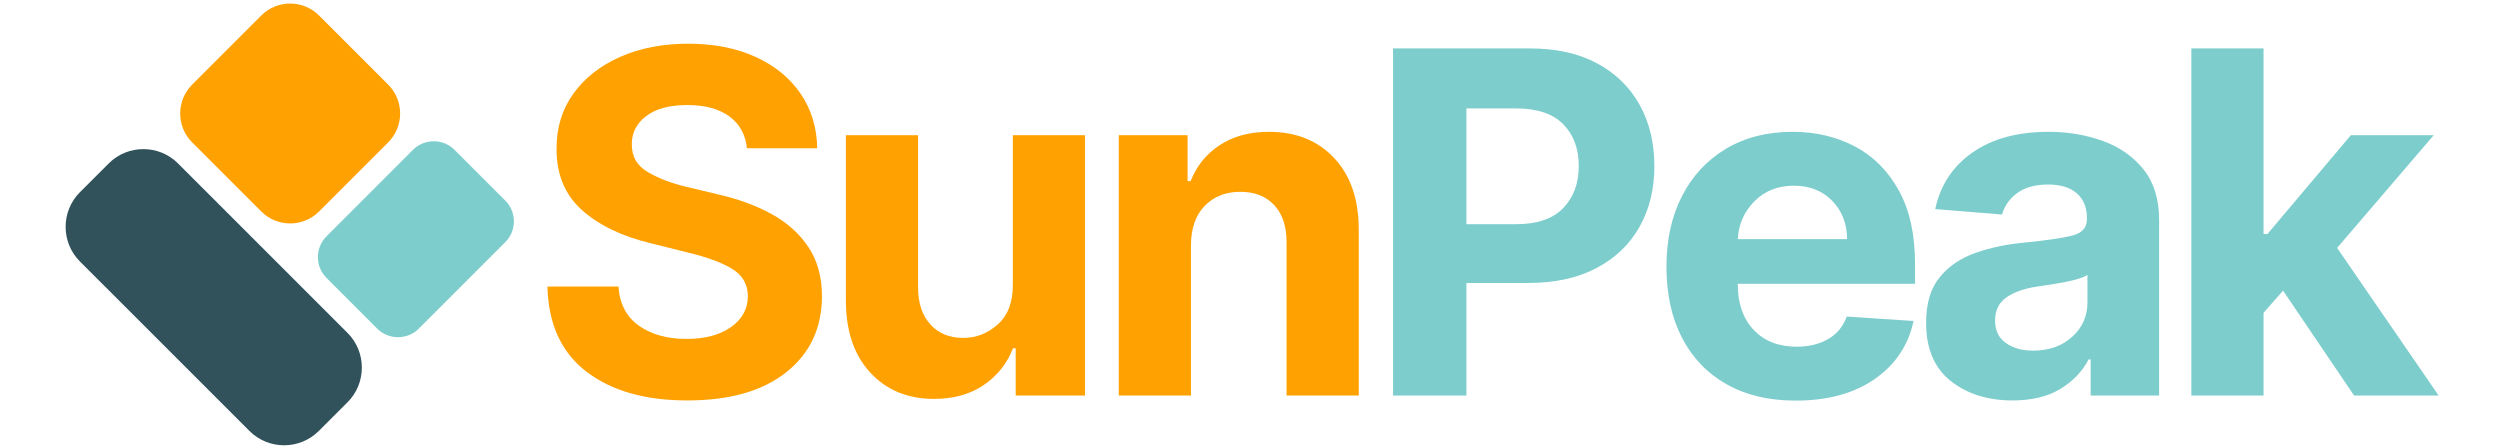
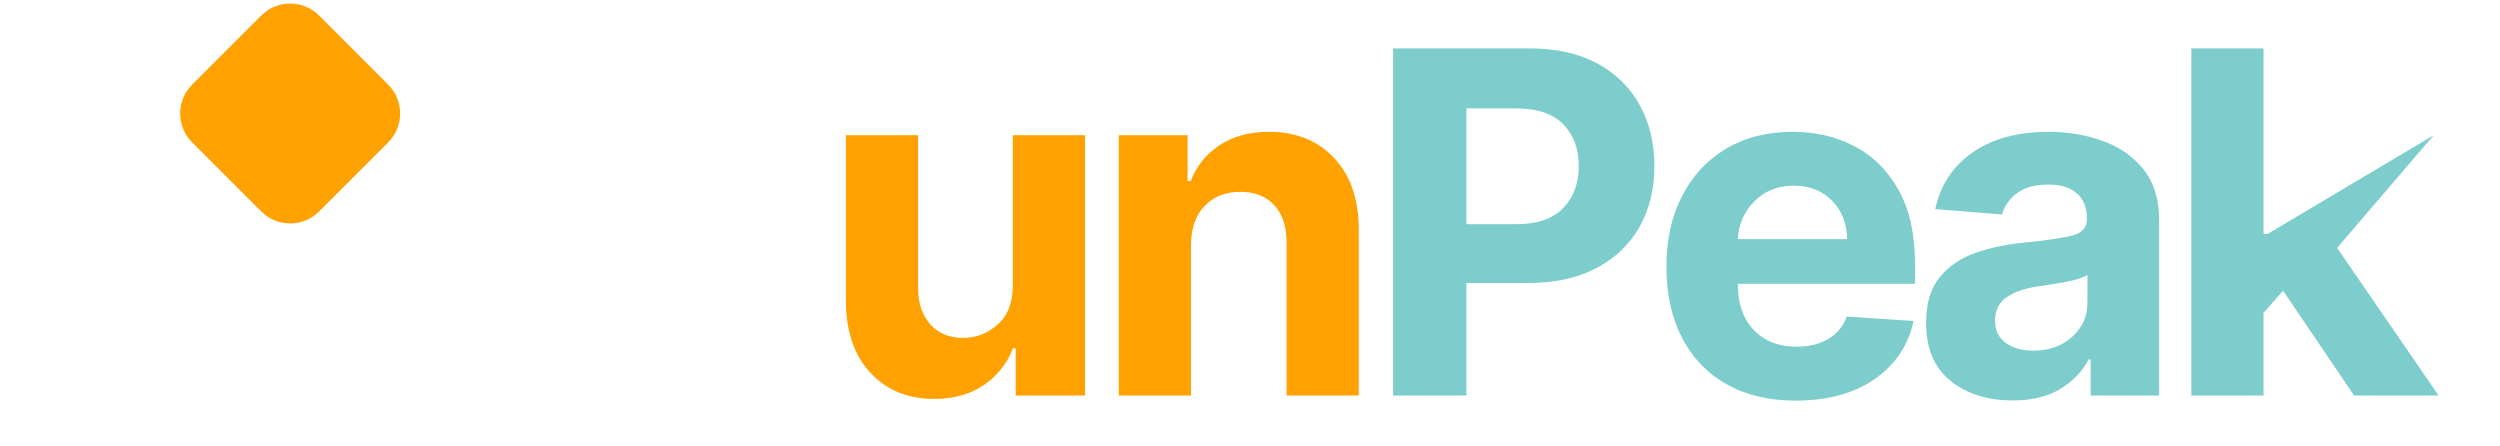
<svg xmlns="http://www.w3.org/2000/svg" width="2139" zoomAndPan="magnify" viewBox="0 0 1604.25 286.5" height="382" preserveAspectRatio="xMidYMid meet" version="1.0">
  <defs>
    <g />
    <clipPath id="ebaeee7ba6">
-       <path d="M 42.109 95.137 L 232.773 95.137 L 232.773 285.723 L 42.109 285.723 Z M 42.109 95.137 " clip-rule="nonzero" />
-     </clipPath>
+       </clipPath>
  </defs>
  <g fill="#ffa101" fill-opacity="1">
    <g transform="translate(339.096, 253.807)">
      <g>
-         <path d="M 140.188 -158.672 C 139.312 -167.441 135.555 -174.254 128.922 -179.109 C 122.285 -183.973 113.352 -186.406 102.125 -186.406 C 90.594 -186.406 81.742 -184.047 75.578 -179.328 C 69.422 -174.617 66.344 -168.676 66.344 -161.5 C 66.195 -153.52 69.617 -147.484 76.609 -143.391 C 83.609 -139.297 91.93 -136.125 101.578 -133.875 L 121.594 -129.094 C 134.488 -126.188 145.957 -121.977 156 -116.469 C 166.039 -110.957 173.941 -103.867 179.703 -95.203 C 185.473 -86.547 188.359 -76.02 188.359 -63.625 C 188.285 -43.25 180.656 -27.023 165.469 -14.953 C 150.281 -2.879 129.094 3.156 101.906 3.156 C 74.863 3.156 53.289 -3.004 37.188 -15.328 C 21.094 -27.66 12.758 -45.859 12.188 -69.922 L 57.75 -69.922 C 58.539 -58.766 62.941 -50.375 70.953 -44.75 C 78.973 -39.133 89.109 -36.328 101.359 -36.328 C 113.316 -36.328 122.867 -38.863 130.016 -43.938 C 137.16 -49.008 140.766 -55.609 140.828 -63.734 C 140.766 -71.273 137.469 -77.07 130.938 -81.125 C 124.414 -85.188 115.098 -88.672 102.984 -91.578 L 78.734 -97.656 C 59.961 -102.156 45.133 -109.297 34.25 -119.078 C 23.375 -128.867 17.973 -141.957 18.047 -158.344 C 17.973 -171.832 21.578 -183.633 28.859 -193.75 C 36.148 -203.863 46.176 -211.727 58.938 -217.344 C 71.695 -222.957 86.203 -225.766 102.453 -225.766 C 118.973 -225.766 133.414 -222.938 145.781 -217.281 C 158.145 -211.633 167.77 -203.77 174.656 -193.688 C 181.539 -183.613 185.094 -171.941 185.312 -158.672 Z M 140.188 -158.672 " />
-       </g>
+         </g>
    </g>
  </g>
  <g fill="#ffa101" fill-opacity="1">
    <g transform="translate(524.322, 253.807)">
      <g>
        <path d="M 125.609 -71.125 L 125.609 -167.047 L 171.938 -167.047 L 171.938 0 L 127.453 0 L 127.453 -30.344 L 125.719 -30.344 C 121.945 -20.551 115.691 -12.68 106.953 -6.734 C 98.223 -0.797 87.586 2.172 75.047 2.172 C 58.223 2.172 44.609 -3.426 34.203 -14.625 C 23.797 -25.832 18.555 -41.188 18.484 -60.688 L 18.484 -167.047 L 64.812 -167.047 L 64.812 -68.953 C 64.883 -59.086 67.531 -51.289 72.75 -45.562 C 77.977 -39.832 84.977 -36.969 93.75 -36.969 C 102.082 -36.969 109.492 -39.867 115.984 -45.672 C 122.473 -51.473 125.68 -59.957 125.609 -71.125 Z M 125.609 -71.125 " />
      </g>
    </g>
  </g>
  <g fill="#ffa101" fill-opacity="1">
    <g transform="translate(699.434, 253.807)">
      <g>
        <path d="M 64.812 -96.578 L 64.812 0 L 18.484 0 L 18.484 -167.047 L 62.641 -167.047 L 62.641 -137.578 L 64.594 -137.578 C 68.363 -147.285 74.582 -154.984 83.25 -160.672 C 91.914 -166.367 102.445 -169.219 114.844 -169.219 C 132.238 -169.219 146.191 -163.613 156.703 -152.406 C 167.223 -141.207 172.484 -125.859 172.484 -106.359 L 172.484 0 L 126.156 0 L 126.156 -98.094 C 126.227 -108.32 123.617 -116.316 118.328 -122.078 C 113.035 -127.836 105.75 -130.719 96.469 -130.719 C 87.113 -130.719 79.516 -127.727 73.672 -121.75 C 67.836 -115.77 64.883 -107.379 64.812 -96.578 Z M 64.812 -96.578 " />
      </g>
    </g>
  </g>
  <g fill="#7dcdcd" fill-opacity="1">
    <g transform="translate(874.552, 253.807)">
      <g>
        <path d="M 19.359 0 L 19.359 -222.734 L 107.234 -222.734 C 124.129 -222.734 138.52 -219.523 150.406 -213.109 C 162.289 -206.691 171.367 -197.805 177.641 -186.453 C 183.922 -175.109 187.062 -162.039 187.062 -147.25 C 187.062 -132.457 183.867 -119.426 177.484 -108.156 C 171.109 -96.883 161.883 -88.078 149.812 -81.734 C 137.738 -75.391 123.145 -72.219 106.031 -72.219 L 66.453 -72.219 L 66.453 0 Z M 66.453 -109.953 L 98.422 -109.953 C 111.91 -109.953 121.969 -113.41 128.594 -120.328 C 135.227 -127.254 138.547 -136.227 138.547 -147.25 C 138.547 -158.344 135.227 -167.281 128.594 -174.062 C 121.969 -180.844 111.836 -184.234 98.203 -184.234 L 66.453 -184.234 Z M 66.453 -109.953 " />
      </g>
    </g>
  </g>
  <g fill="#7dcdcd" fill-opacity="1">
    <g transform="translate(1057.603, 253.807)">
      <g>
        <path d="M 94.609 3.266 C 77.504 3.266 62.75 -0.234 50.344 -7.234 C 37.945 -14.234 28.414 -24.164 21.75 -37.031 C 15.082 -49.895 11.75 -65.141 11.75 -82.766 C 11.75 -99.941 15.082 -115.02 21.75 -128 C 28.414 -140.977 37.82 -151.094 49.969 -158.344 C 62.113 -165.594 76.379 -169.219 92.766 -169.219 C 107.484 -169.219 120.77 -166.098 132.625 -159.859 C 144.477 -153.629 153.883 -144.223 160.844 -131.641 C 167.801 -119.066 171.281 -103.316 171.281 -84.391 L 171.281 -71.672 L 57.531 -71.672 L 57.531 -71.562 C 57.531 -59.094 60.938 -49.27 67.75 -42.094 C 74.562 -34.914 83.77 -31.328 95.375 -31.328 C 103.133 -31.328 109.844 -32.957 115.5 -36.219 C 121.156 -39.477 125.141 -44.297 127.453 -50.672 L 170.312 -47.844 C 167.039 -32.332 158.77 -19.938 145.5 -10.656 C 132.238 -1.375 115.273 3.266 94.609 3.266 Z M 57.531 -100.375 L 127.672 -100.375 C 127.598 -110.312 124.406 -118.504 118.094 -124.953 C 111.789 -131.41 103.602 -134.641 93.531 -134.641 C 83.227 -134.641 74.781 -131.301 68.188 -124.625 C 61.594 -117.957 58.039 -109.875 57.531 -100.375 Z M 57.531 -100.375 " />
      </g>
    </g>
  </g>
  <g fill="#7dcdcd" fill-opacity="1">
    <g transform="translate(1225.32, 253.807)">
      <g>
        <path d="M 66.125 3.156 C 50.176 3.156 36.941 -1.008 26.422 -9.344 C 15.91 -17.688 10.656 -30.125 10.656 -46.656 C 10.656 -59.125 13.594 -68.91 19.469 -76.016 C 25.344 -83.117 33.047 -88.32 42.578 -91.625 C 52.109 -94.926 62.383 -97.082 73.406 -98.094 C 87.906 -99.539 98.27 -101.062 104.5 -102.656 C 110.738 -104.258 113.859 -107.742 113.859 -113.109 L 113.859 -113.75 C 113.859 -120.645 111.703 -125.973 107.391 -129.734 C 103.078 -133.504 96.969 -135.391 89.062 -135.391 C 80.727 -135.391 74.094 -133.578 69.156 -129.953 C 64.227 -126.328 60.969 -121.727 59.375 -116.156 L 16.531 -119.625 C 19.719 -134.852 27.633 -146.926 40.281 -155.844 C 52.938 -164.758 69.27 -169.219 89.281 -169.219 C 101.688 -169.219 113.289 -167.258 124.094 -163.344 C 134.895 -159.426 143.609 -153.316 150.234 -145.016 C 156.867 -136.723 160.188 -125.941 160.188 -112.672 L 160.188 0 L 116.25 0 L 116.25 -23.172 L 114.953 -23.172 C 110.891 -15.41 104.816 -9.082 96.734 -4.188 C 88.648 0.707 78.445 3.156 66.125 3.156 Z M 79.391 -28.812 C 89.535 -28.812 97.867 -31.766 104.391 -37.672 C 110.922 -43.586 114.188 -50.93 114.188 -59.703 L 114.188 -77.438 C 112.375 -76.195 109.562 -75.102 105.75 -74.156 C 101.945 -73.219 97.891 -72.406 93.578 -71.719 C 89.266 -71.031 85.406 -70.43 82 -69.922 C 73.875 -68.766 67.328 -66.484 62.359 -63.078 C 57.398 -59.672 54.922 -54.703 54.922 -48.172 C 54.922 -41.797 57.223 -36.973 61.828 -33.703 C 66.43 -30.441 72.285 -28.812 79.391 -28.812 Z M 79.391 -28.812 " />
      </g>
    </g>
  </g>
  <g fill="#7dcdcd" fill-opacity="1">
    <g transform="translate(1387.708, 253.807)">
      <g>
-         <path d="M 18.484 0 L 18.484 -222.734 L 64.812 -222.734 L 64.812 -103.641 L 67.312 -103.641 L 120.828 -167.047 L 174 -167.047 L 112.016 -94.719 L 177.156 0 L 122.891 0 L 77.328 -67.312 L 64.812 -53.078 L 64.812 0 Z M 18.484 0 " />
+         <path d="M 18.484 0 L 18.484 -222.734 L 64.812 -222.734 L 64.812 -103.641 L 67.312 -103.641 L 174 -167.047 L 112.016 -94.719 L 177.156 0 L 122.891 0 L 77.328 -67.312 L 64.812 -53.078 L 64.812 0 Z M 18.484 0 " />
      </g>
    </g>
  </g>
  <g clip-path="url(#ebaeee7ba6)">
    <path fill="#31525b" d="M 51.277 123.352 L 69.801 104.844 C 82.004 92.633 102.004 92.633 114.207 104.844 L 223.043 213.664 C 235.246 225.867 235.246 245.887 223.043 258.09 L 204.539 276.578 C 192.305 288.793 172.301 288.793 160.113 276.578 L 51.277 167.773 C 39.059 155.559 39.059 135.57 51.277 123.352 " fill-opacity="1" fill-rule="evenodd" />
  </g>
  <path fill="#ffa101" d="M 123.27 54.332 L 167.707 9.914 C 177.871 -0.273 194.5 -0.273 204.695 9.914 L 249.117 54.332 C 259.312 64.52 259.312 81.172 249.117 91.34 L 204.695 135.75 C 194.5 145.922 177.871 145.922 167.707 135.75 L 123.27 91.34 C 113.09 81.172 113.09 64.52 123.27 54.332 " fill-opacity="1" fill-rule="evenodd" />
-   <path fill="#7dcdcd" d="M 209.504 151.664 L 265.012 96.137 C 272.363 88.828 284.34 88.828 291.664 96.137 L 324.258 128.734 C 331.594 136.051 331.594 148.055 324.258 155.379 L 268.734 210.895 C 261.395 218.215 249.406 218.215 242.07 210.895 L 209.504 178.32 C 202.168 171 202.168 158.996 209.504 151.664 " fill-opacity="1" fill-rule="evenodd" />
</svg>